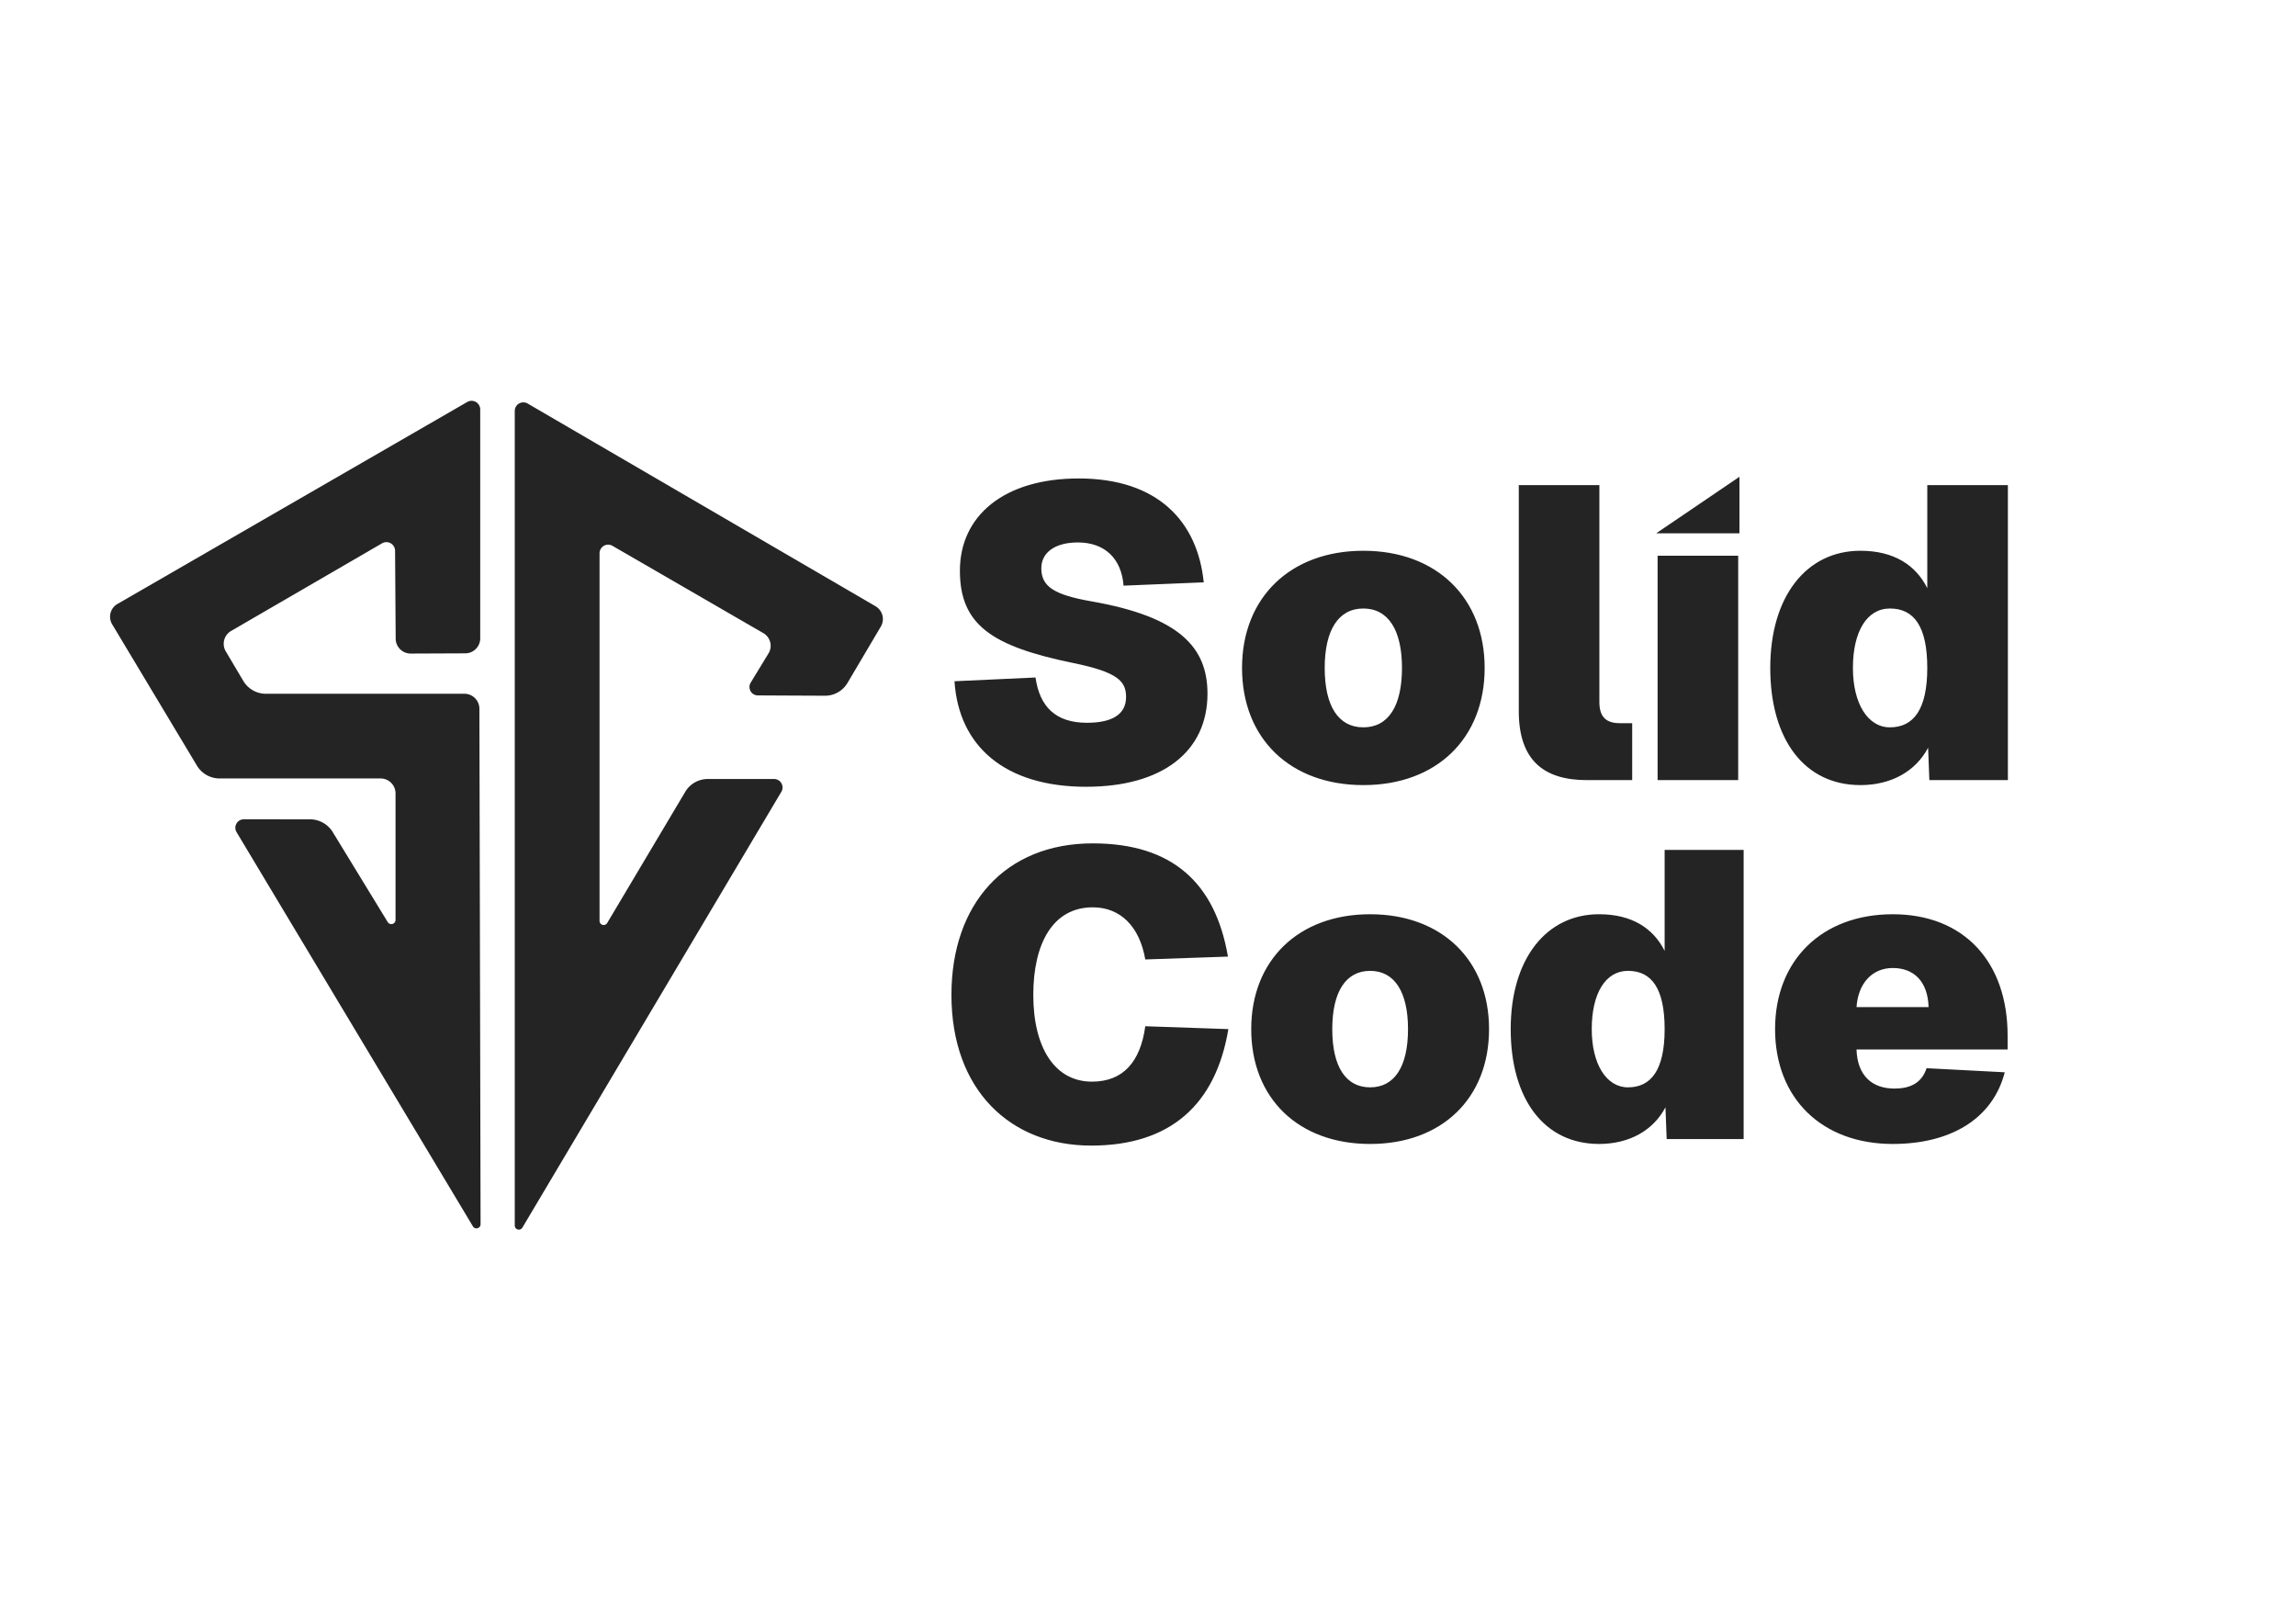
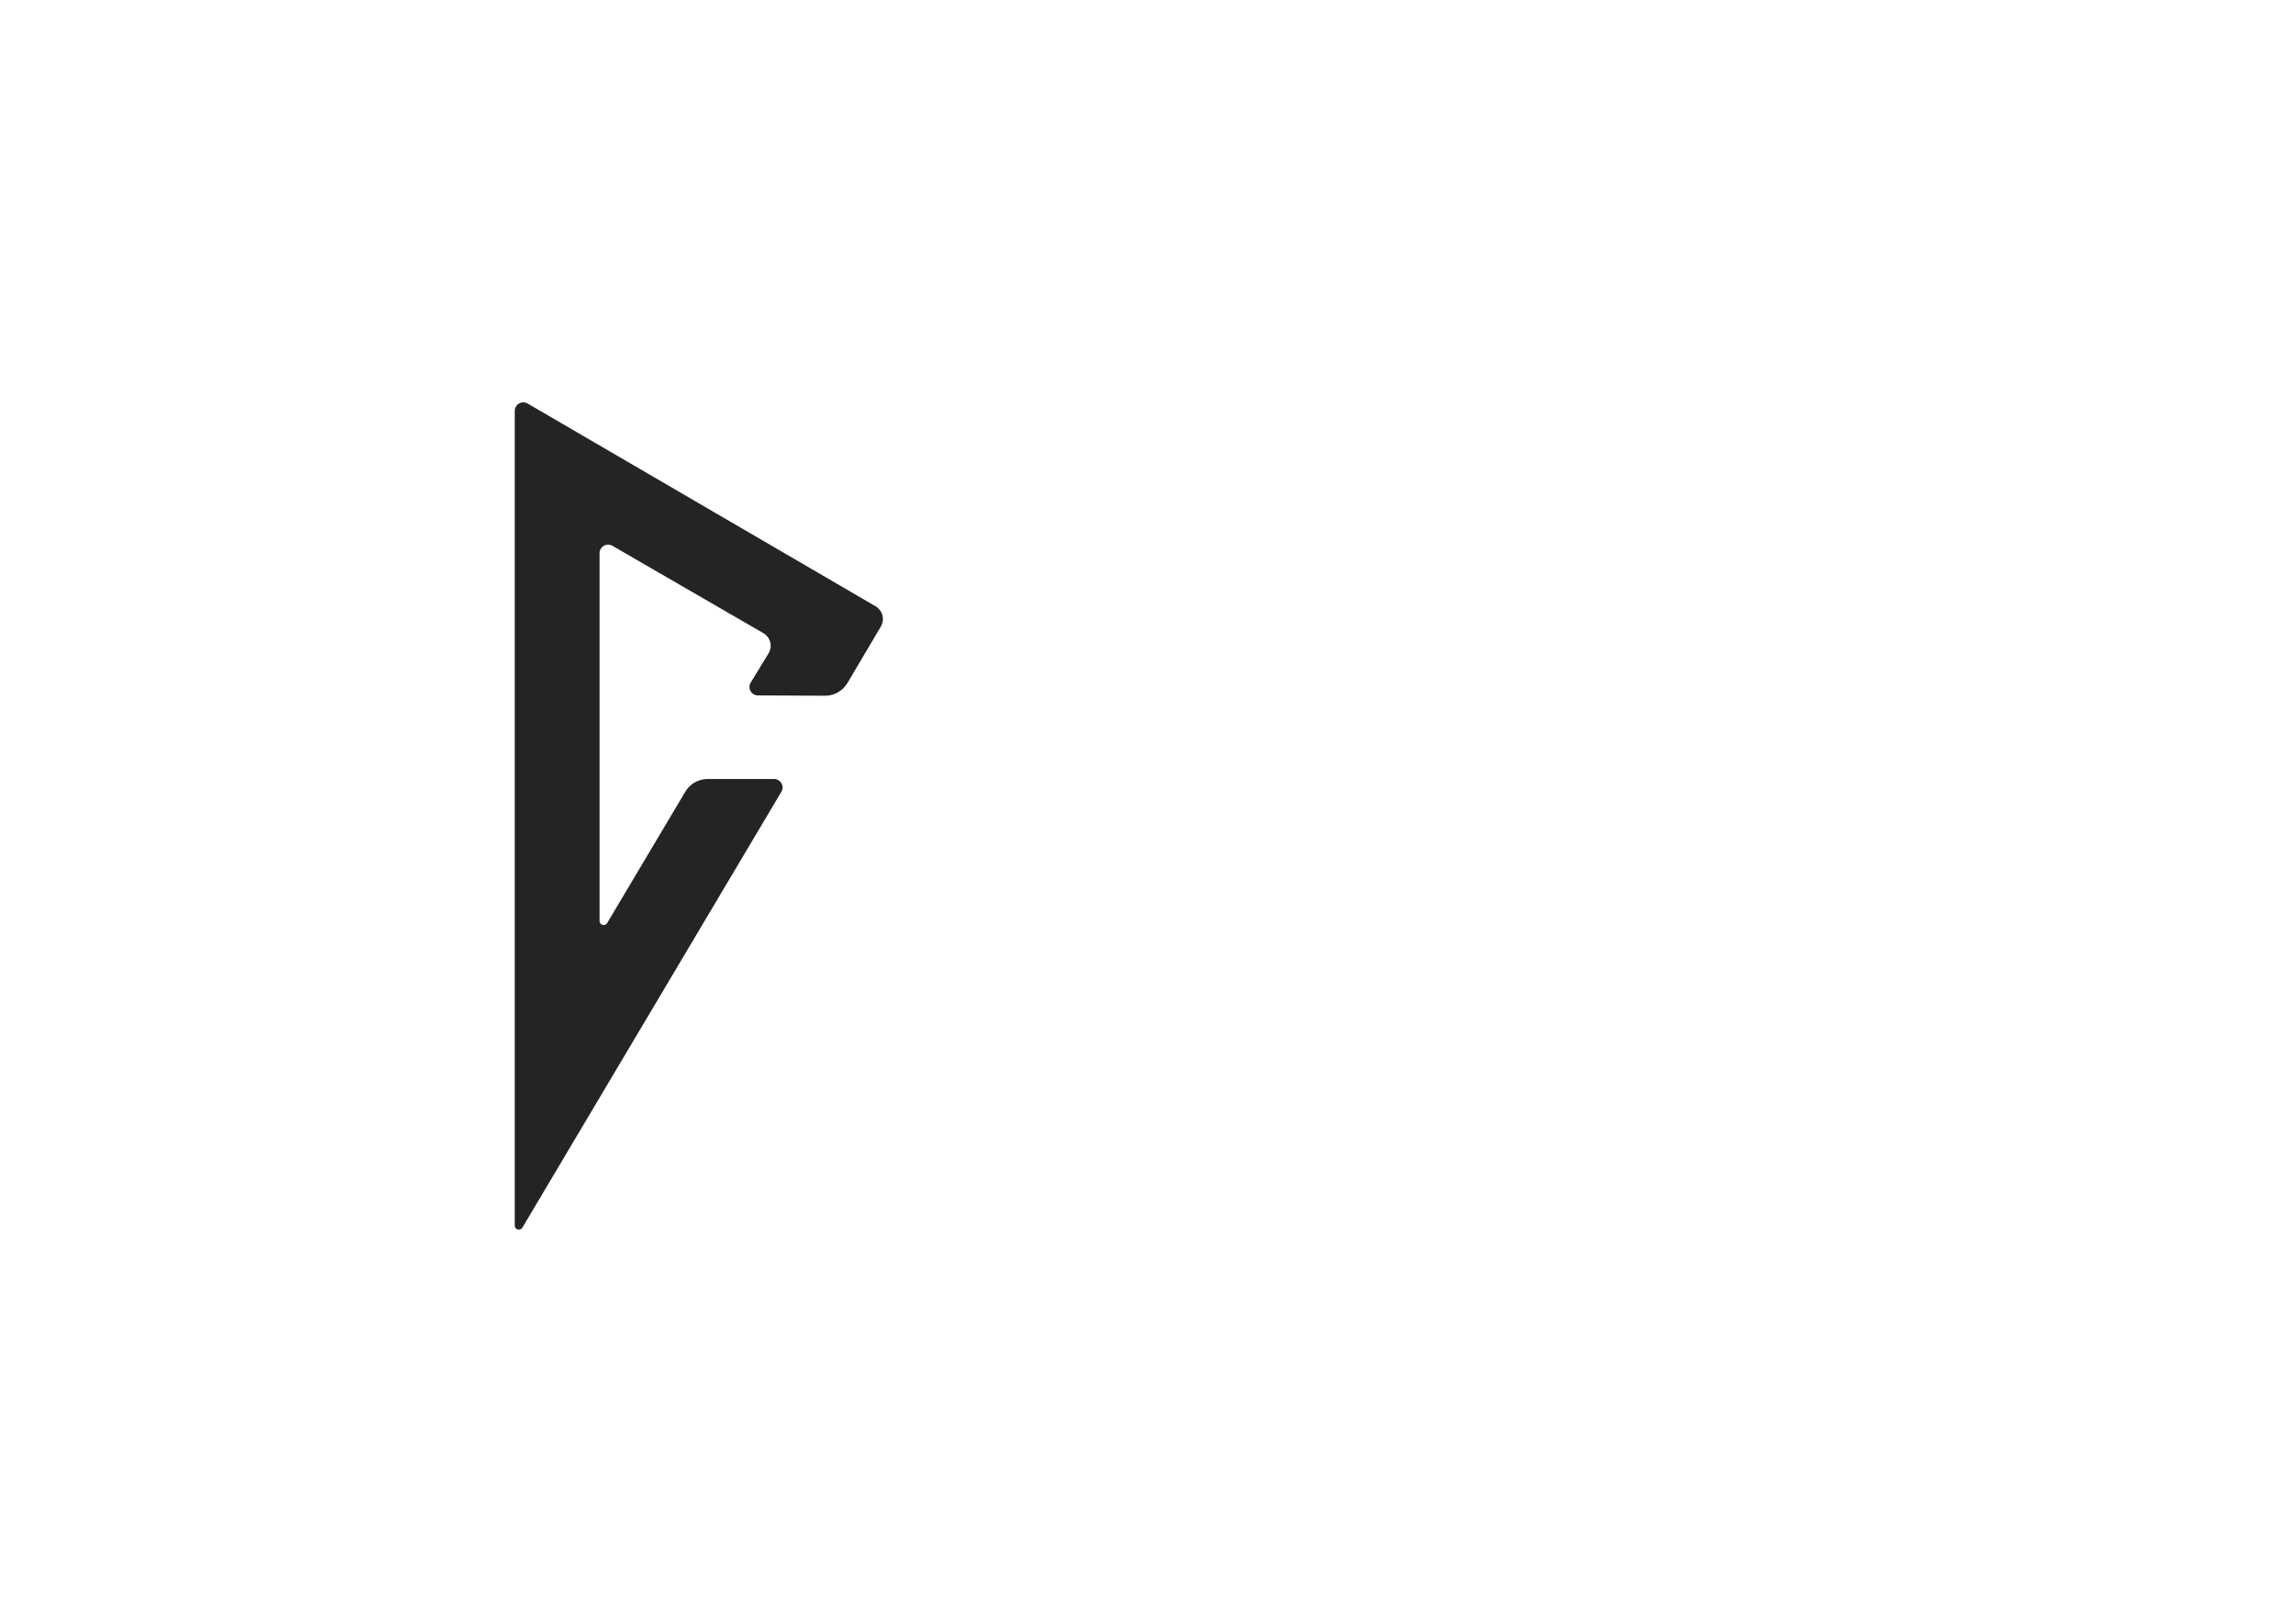
<svg xmlns="http://www.w3.org/2000/svg" xmlns:ns1="http://sodipodi.sourceforge.net/DTD/sodipodi-0.dtd" xmlns:ns2="http://www.inkscape.org/namespaces/inkscape" width="297mm" height="210mm" viewBox="0 0 297 210" version="1.1" id="svg1" ns1:docname="solid_code-black.svg" ns2:version="1.4 (e7c3feb100, 2024-10-09)">
  <ns1:namedview id="namedview1" pagecolor="#505050" bordercolor="#eeeeee" borderopacity="1" ns2:showpageshadow="0" ns2:pageopacity="0" ns2:pagecheckerboard="0" ns2:deskcolor="#505050" ns2:document-units="mm" showguides="true" ns2:zoom="1.2674155" ns2:cx="645.40792" ns2:cy="471.43182" ns2:window-width="3440" ns2:window-height="1275" ns2:window-x="0" ns2:window-y="28" ns2:window-maximized="1" ns2:current-layer="layer1">
    <ns1:guide position="100.739,157.778" orientation="0,-1" id="guide1" ns2:locked="false" />
    <ns1:guide position="127.68,67.801" orientation="1,0" id="guide2" ns2:locked="false" />
    <ns1:guide position="165.854,51.006" orientation="0,-1" id="guide3" ns2:locked="false" />
    <ns1:guide position="208.638,131.188" orientation="0,-1" id="guide13" ns2:locked="false" />
    <ns1:guide position="19.616,15.707" orientation="1,0" id="guide14" ns2:locked="false" />
    <ns1:guide position="-61.742,104.668" orientation="0,-1" id="guide15" ns2:locked="false" />
  </ns1:namedview>
  <defs id="defs1" />
  <g ns2:label="Layer 1" ns2:groupmode="layer" id="layer1">
-     <path style="display:inline;fill:#242424;stroke-linecap:round;fill-opacity:1" d="M 148.058,50.58 V 10.145 A 1.528,1.528 30 0 0 145.767,8.822 L 83.947,44.513 a 2.602,2.602 104.521 0 0 -0.93,3.592 l 14.977,24.967 a 4.672,4.672 29.521 0 0 4.007,2.269 h 28.445 a 2.646,2.646 45 0 1 2.646,2.646 V 100.331 a 0.744,0.744 164.286 0 1 -1.38,0.388 l -9.714,-15.897 a 4.72,4.72 29.3 0 0 -4.025,-2.259 l -11.69,-0.005 a 1.498,1.498 119.539 0 0 -1.285,2.268 l 41.768,69.652 a 0.729,0.729 164.459 0 0 1.355,-0.377 l -0.209,-91.079 a 2.652,2.652 44.931 0 0 -2.652,-2.646 l -35.075,0.004 a 4.645,4.645 29.662 0 1 -3.995,-2.275 l -3.096,-5.22 a 2.621,2.621 104.597 0 1 0.939,-3.604 l 26.672,-15.484 a 1.535,1.535 29.737 0 1 2.306,1.317 l 0.106,15.526 a 2.653,2.653 44.69 0 0 2.664,2.635 l 9.633,-0.039 a 2.656,2.656 134.885 0 0 2.646,-2.656 z" id="path3" transform="matrix(0.732,0,0,0.732,-46.259,45.531)" />
    <path style="fill:#242424;fill-opacity:1" d="m 155.116,10.002 v 144.521 a 0.727,0.727 15.361 0 0 1.352,0.371 L 202.419,77.573 a 1.505,1.505 60.361 0 0 -1.294,-2.274 h -11.756 a 4.653,4.653 150.379 0 0 -3.999,2.274 l -13.855,23.281 a 0.728,0.728 15.379 0 1 -1.353,-0.372 V 35.253 a 1.526,1.526 150.027 0 1 2.29,-1.321 l 26.781,15.496 a 2.586,2.586 75.71 0 1 0.913,3.584 l -3.162,5.187 a 1.494,1.494 60.816 0 0 1.269,2.272 l 11.908,0.056 a 4.615,4.615 150.439 0 0 3.993,-2.265 l 5.917,-10.001 a 2.628,2.628 75.417 0 0 -0.939,-3.609 L 157.402,8.688 a 1.521,1.521 150.112 0 0 -2.286,1.314 z" id="path7" transform="matrix(0.729,0,0,0.729,-46.493,45.857)" />
-     <path style="font-weight:900;font-size:25.337px;line-height:0.9;font-family:Geist;-inkscape-font-specification:'Geist Heavy';letter-spacing:-0.021px;word-spacing:-0.026px;fill:#242424;fill-opacity:1;stroke-width:8.463;stroke-linecap:square;stroke-linejoin:bevel;paint-order:stroke fill markers" d="m 140.503,101.755 c 9.888,0 15.692,-4.568 15.692,-12.037 0,-6.019 -3.654,-9.942 -14.939,-11.93 -4.944,-0.86 -6.556,-1.935 -6.556,-4.299 0,-1.988 1.72,-3.332 4.729,-3.332 3.493,0 5.643,2.096 5.911,5.589 l 10.372,-0.43 c -0.806,-7.9 -5.965,-13.435 -16.175,-13.435 -9.673,0 -15.369,4.836 -15.369,11.93 0,7.04 4.192,9.78 14.617,11.93 5.804,1.182 6.879,2.365 6.879,4.407 0,2.257 -1.827,3.332 -5.051,3.332 -4.084,0 -6.126,-2.096 -6.664,-5.857 l -10.479,0.484 c 0.537,8.383 6.502,13.65 17.035,13.65 z m 35.853,-0.215 c 9.458,0 15.692,-6.019 15.692,-15.154 0,-9.082 -6.234,-15.154 -15.692,-15.154 -9.458,0 -15.692,6.072 -15.692,15.154 0,9.136 6.234,15.154 15.692,15.154 z m 0,-7.47 c -3.224,0 -4.998,-2.741 -4.998,-7.685 0,-4.89 1.773,-7.685 4.998,-7.685 3.224,0 4.998,2.794 4.998,7.685 0,4.944 -1.773,7.685 -4.998,7.685 z m 28.92,6.825 h 5.857 v -7.362 h -1.558 c -1.72,0 -2.687,-0.699 -2.687,-2.741 V 62.741 h -10.425 v 29.234 c 0,6.341 3.224,8.921 8.813,8.921 z m 8.983,-31.921 h 10.748 v -7.308 l -10.748,7.297 z m 0.161,31.921 h 10.425 V 71.876 h -10.425 z m 26.233,0.645 c 3.977,0 7.147,-1.773 8.759,-4.836 l 0.161,4.192 h 10.157 V 62.741 h -10.425 v 13.327 c -1.505,-3.009 -4.353,-4.836 -8.652,-4.836 -6.986,0 -11.661,5.911 -11.661,15.154 0,9.297 4.46,15.154 11.661,15.154 z m 3.815,-7.47 c -2.848,0 -4.783,-3.063 -4.783,-7.685 0,-4.729 1.827,-7.685 4.783,-7.685 3.117,0 4.836,2.311 4.836,7.685 0,5.374 -1.773,7.685 -4.836,7.685 z" id="text1" aria-label="Solid" ns1:nodetypes="sscssccsscssccssssssssssssccssccssccccccccccsccccccsssssssss" />
-     <path d="m 141.142,148.164 c 10.22,0 16.12,-5.268 17.753,-15.066 l -10.746,-0.369 c -0.632,4.583 -2.845,7.164 -6.901,7.164 -4.794,0 -7.586,-4.372 -7.586,-11.22 0,-6.637 2.529,-11.326 7.691,-11.326 3.582,0 6.058,2.476 6.795,6.743 l 10.694,-0.369 c -1.633,-9.535 -7.217,-14.645 -17.489,-14.645 -11.273,0 -18.279,7.796 -18.279,19.596 0,12.327 7.638,19.491 18.069,19.491 z m 36.093,-0.211 c 9.271,0 15.382,-5.9 15.382,-14.855 0,-8.903 -6.111,-14.855 -15.382,-14.855 -9.271,0 -15.382,5.953 -15.382,14.855 0,8.955 6.111,14.855 15.382,14.855 z m 0,-7.322 c -3.161,0 -4.899,-2.687 -4.899,-7.533 0,-4.794 1.738,-7.533 4.899,-7.533 3.161,0 4.899,2.739 4.899,7.533 0,4.846 -1.738,7.533 -4.899,7.533 z m 29.614,7.322 c 3.898,0 7.006,-1.738 8.587,-4.741 l 0.158,4.109 h 9.956 v -37.402 h -10.22 v 13.064 c -1.475,-2.95 -4.267,-4.741 -8.481,-4.741 -6.848,0 -11.431,5.795 -11.431,14.855 0,9.113 4.372,14.855 11.431,14.855 z m 3.74,-7.322 c -2.792,0 -4.688,-3.003 -4.688,-7.533 0,-4.636 1.791,-7.533 4.688,-7.533 3.055,0 4.741,2.265 4.741,7.533 0,5.268 -1.738,7.533 -4.741,7.533 z m 34.25,7.322 c 7.375,0 12.906,-3.161 14.487,-9.271 l -10.114,-0.527 c -0.632,1.949 -2.16,2.634 -4.162,2.634 -2.845,0 -4.794,-1.633 -4.899,-5.057 h 19.544 v -1.791 c 0,-9.587 -5.689,-15.698 -14.855,-15.698 -9.166,0 -15.224,5.953 -15.224,14.855 0,8.955 6.058,14.855 15.224,14.855 z m -4.688,-17.7 c 0.211,-3.108 2.054,-5.057 4.688,-5.057 2.739,0 4.53,1.738 4.636,5.057 z" id="text2" style="font-weight:900;font-size:25.337px;line-height:0.9;font-family:Geist;-inkscape-font-specification:'Geist Heavy';text-align:end;letter-spacing:-0.021px;word-spacing:-0.026px;text-anchor:end;fill:#242424;stroke-width:8.296;stroke-linecap:square;stroke-linejoin:bevel;paint-order:stroke fill markers;fill-opacity:1" aria-label="Code" />
  </g>
</svg>